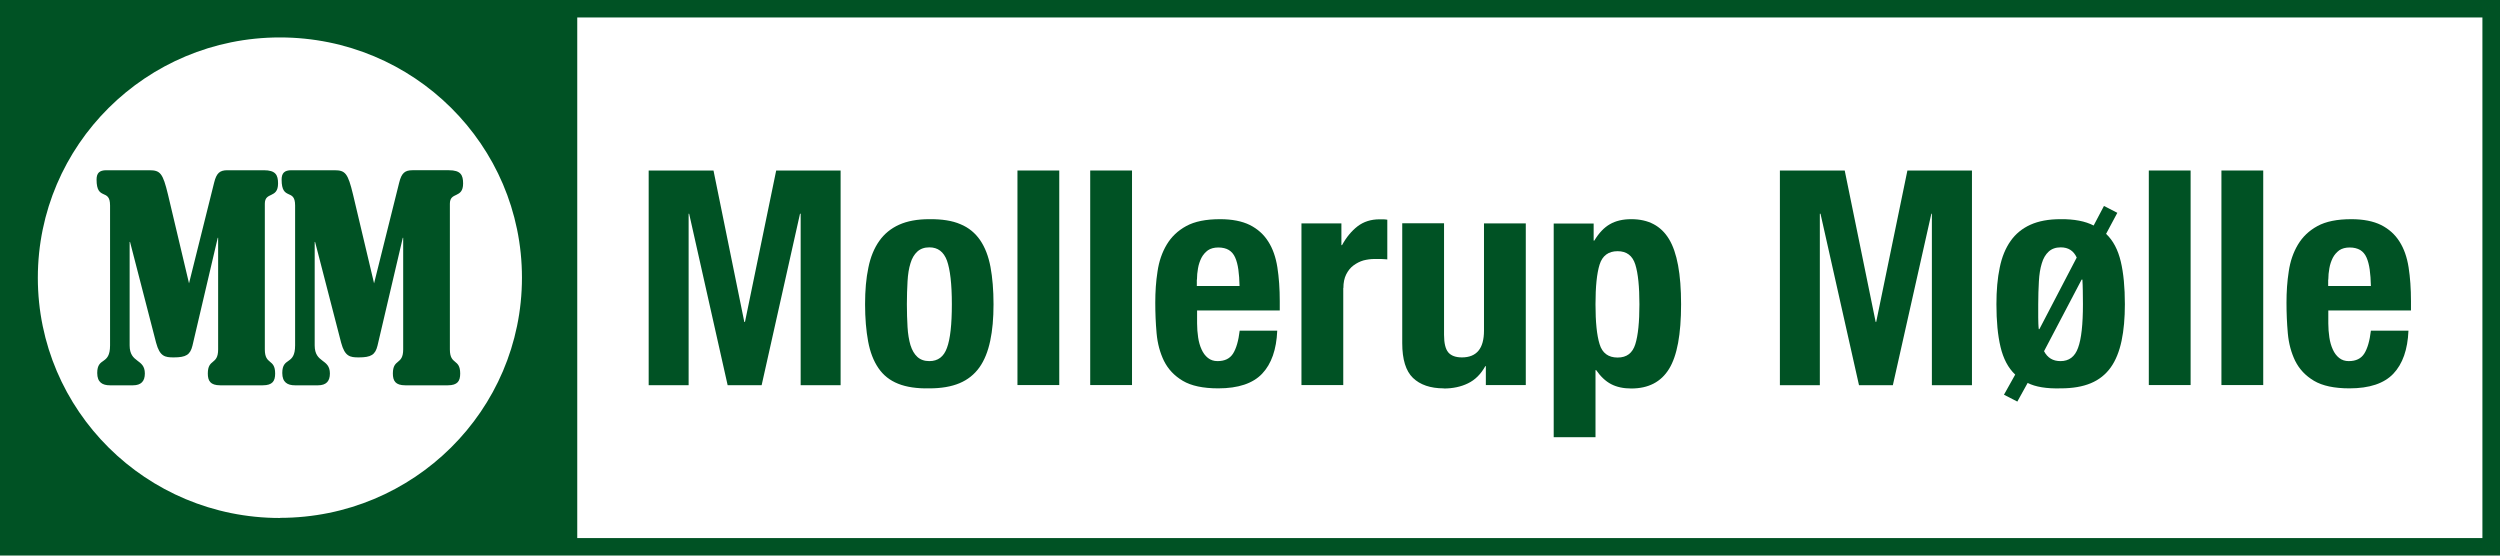
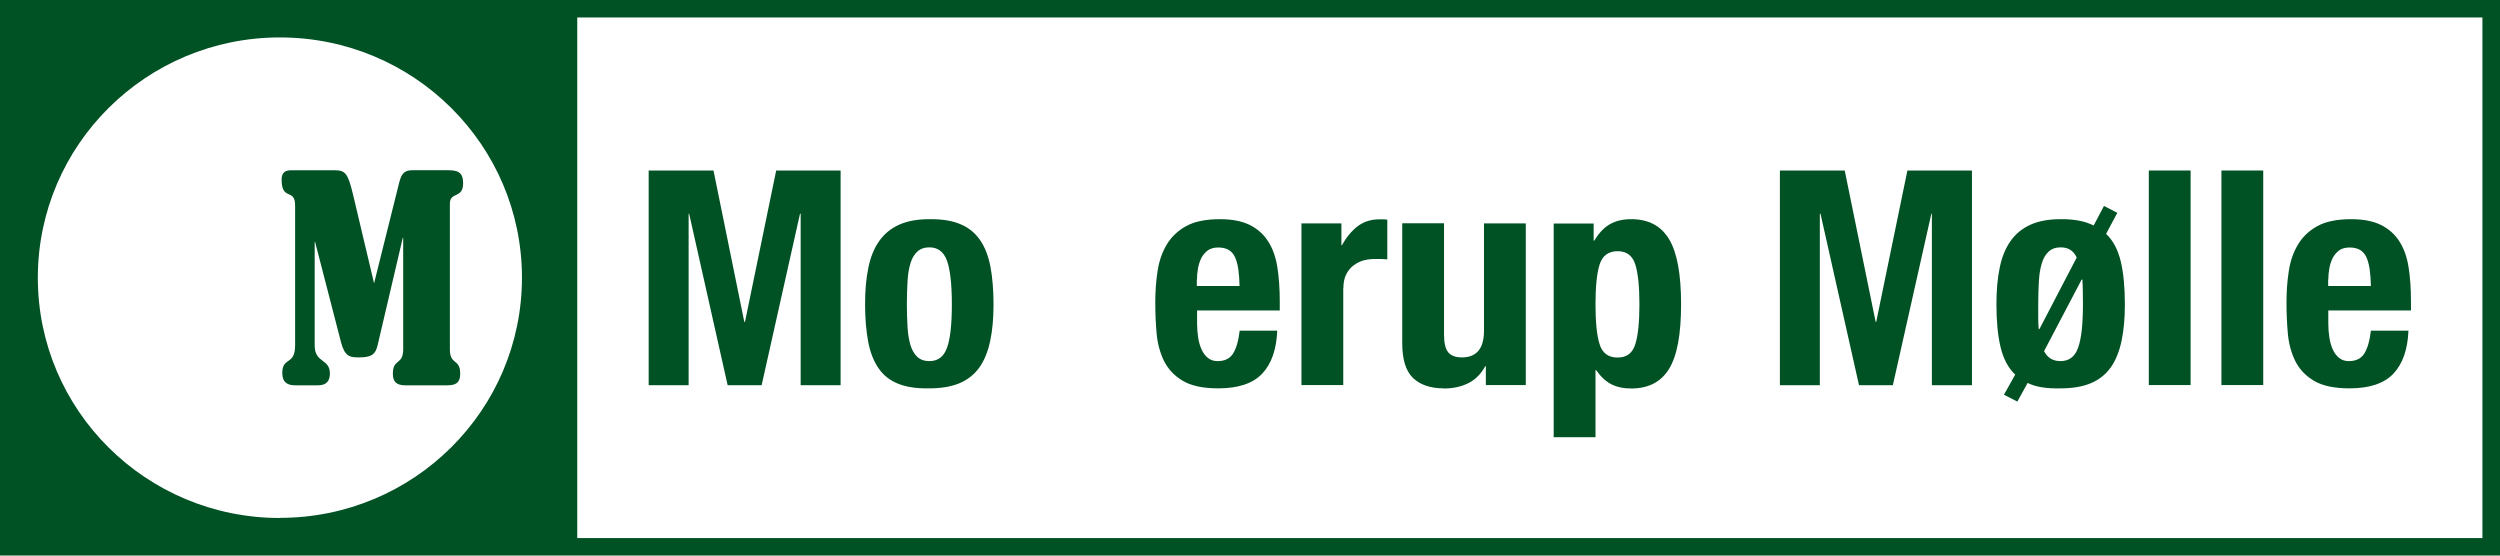
<svg xmlns="http://www.w3.org/2000/svg" id="Layer_2" viewBox="0 0 189 42">
  <defs>
    <style>
      .cls-1 {
        fill: #005224;
      }
    </style>
  </defs>
  <path class="cls-1" d="M42.31,0H0v42h189V0H42.31ZM21.16,39.16c-10.11,0-18.3-8.13-18.3-18.16S11.05,2.83,21.16,2.83s18.3,8.13,18.3,18.16-8.19,18.16-18.3,18.16ZM187.67,40.68H43.64V1.32h144.03v39.36Z" />
-   <path class="cls-1" d="M19.95,12.87h-2.76c-.56,0-.82.2-1,.93l-1.9,7.62-1.59-6.71c-.39-1.62-.58-1.84-1.42-1.84h-3.24c-.53,0-.74.22-.74.71,0,1.64,1.02.62,1.02,1.95v10.58c0,1.55-.97.84-.97,2.09,0,.71.4.93.96.93h1.74c.62,0,.9-.31.9-.89,0-1.15-1.15-.76-1.15-2.13v-7.82h.03l1.97,7.62c.28,1.05.68,1.11,1.33,1.11.94,0,1.25-.2,1.42-.89l1.91-8.15h.03v8.44c0,1.2-.78.67-.78,1.82,0,.55.19.89.94.89h3.21c.75,0,.94-.33.94-.89,0-1.15-.78-.62-.78-1.82h0v-11.02c0-.93,1-.36,1-1.53,0-.64-.18-1-1.08-1Z" />
  <path class="cls-1" d="M31.18,12.87c-.56,0-.82.2-1,.93l-1.9,7.62-1.59-6.71c-.39-1.62-.58-1.84-1.42-1.84h-3.24c-.53,0-.74.22-.74.71,0,1.64,1.02.62,1.02,1.95v10.58c0,1.55-.97.84-.97,2.09,0,.71.4.93.96.93h1.74c.62,0,.9-.31.9-.89,0-1.15-1.15-.76-1.15-2.13v-7.82h.03l1.97,7.62c.28,1.05.68,1.11,1.33,1.11.94,0,1.25-.2,1.42-.89l1.91-8.15h.03v8.44c0,1.2-.78.67-.78,1.82,0,.55.19.89.94.89h3.21c.75,0,.94-.33.94-.89,0-1.15-.78-.62-.78-1.82h0v-11.02c0-.93,1-.36,1-1.53,0-.64-.18-1-1.08-1h-2.76Z" />
  <polygon class="cls-1" points="52.06 16.16 52.1 16.16 55.01 29.12 57.58 29.12 60.48 16.16 60.53 16.16 60.53 29.12 63.55 29.12 63.55 12.89 58.68 12.89 56.32 24.34 56.27 24.34 53.94 12.89 53.93 12.89 49.04 12.89 49.04 29.12 52.06 29.12 52.06 16.16" />
  <path class="cls-1" d="M66.41,27.83c.37.54.86.93,1.49,1.18.62.25,1.41.37,2.36.35.9,0,1.66-.13,2.28-.39.62-.26,1.12-.66,1.5-1.19.38-.53.65-1.21.82-2.01.17-.8.25-1.7.25-2.77s-.08-2.02-.23-2.82c-.15-.8-.41-1.48-.78-2.02-.37-.54-.86-.95-1.49-1.21-.62-.27-1.41-.39-2.36-.38-.9,0-1.66.14-2.28.42-.62.28-1.12.69-1.5,1.23-.38.54-.66,1.21-.82,2.01-.17.8-.25,1.71-.25,2.77s.08,2,.23,2.81.41,1.48.78,2.02ZM68.61,21.27c.03-.53.1-.98.22-1.36.11-.38.29-.68.52-.89.23-.21.53-.32.91-.32.64,0,1.08.33,1.33,1,.24.67.37,1.77.37,3.3s-.12,2.63-.37,3.3c-.24.67-.68,1-1.33,1-.38,0-.68-.11-.91-.32-.23-.21-.4-.51-.52-.89-.11-.38-.19-.83-.22-1.36h0c-.03-.53-.05-1.11-.05-1.73s.02-1.19.05-1.73Z" />
-   <rect class="cls-1" x="76.92" y="12.89" width="3.16" height="16.22" />
-   <rect class="cls-1" x="82.42" y="12.89" width="3.16" height="16.22" />
  <path class="cls-1" d="M88,27.29c.31.62.78,1.12,1.42,1.5.64.38,1.54.57,2.68.57,1.51,0,2.62-.37,3.32-1.11.7-.74,1.08-1.82,1.14-3.25h-2.84c-.09.77-.26,1.35-.5,1.73-.24.38-.63.57-1.17.57-.29,0-.53-.08-.73-.24-.2-.16-.36-.37-.48-.64-.12-.26-.21-.57-.26-.91-.05-.34-.08-.69-.08-1.06h0v-.98h6.25v-.7c0-.94-.06-1.79-.18-2.56-.12-.77-.35-1.42-.69-1.95-.34-.54-.8-.95-1.39-1.25-.59-.29-1.34-.44-2.25-.44-1.07,0-1.92.17-2.56.52-.64.35-1.13.82-1.48,1.41-.35.59-.58,1.26-.69,2.02-.12.76-.17,1.54-.17,2.36,0,.77.03,1.54.1,2.32.07.78.26,1.47.56,2.09ZM90.49,21.14c0-.29.03-.58.08-.86.05-.29.14-.55.26-.79.12-.23.29-.42.49-.57.21-.14.47-.21.79-.21s.59.07.79.19c.21.13.37.32.48.57.11.25.19.55.24.91h0c.05.36.08.77.09,1.24h-3.23v-.48Z" />
  <path class="cls-1" d="M101.56,21.78c0-.41.07-.75.21-1.03.14-.28.32-.51.55-.68.23-.17.48-.3.75-.38.28-.07.55-.11.83-.11.17,0,.33,0,.49,0,.16,0,.32.02.49.03v-3c-.09-.01-.19-.03-.29-.03-.1,0-.19,0-.29,0-.66,0-1.21.18-1.67.53-.46.36-.85.83-1.17,1.42h-.05v-1.64h-3.02v12.22h3.16v-7.34Z" />
  <path class="cls-1" d="M109.15,29.37c.69,0,1.3-.13,1.83-.39.54-.26.97-.69,1.31-1.3h.04v1.43h3.02v-12.22h-3.16v8.11c0,1.35-.56,2.02-1.67,2.02-.47,0-.82-.13-1.03-.38-.21-.25-.32-.69-.32-1.33v-8.43h-3.16v9.07c0,1.22.27,2.1.81,2.62.54.52,1.32.79,2.32.79Z" />
  <path class="cls-1" d="M120.62,27.98h.05c.34.49.71.84,1.13,1.06.42.22.93.33,1.52.33,1.3,0,2.25-.49,2.86-1.48.61-.99.91-2.61.91-4.89s-.3-3.91-.91-4.92c-.61-1.01-1.56-1.51-2.86-1.51-.64,0-1.18.13-1.61.38-.44.25-.83.66-1.18,1.24h-.05v-1.29h-3.02v16.15h3.16v-5.07ZM120.93,20c.21-.67.67-1.01,1.36-1.01s1.13.34,1.34,1.01.31,1.68.31,3.01-.1,2.34-.31,3.01c-.21.67-.64,1.01-1.34,1.01s-1.16-.34-1.36-1.01c-.21-.67-.31-1.68-.31-3.01s.1-2.34.31-3.01Z" />
  <polygon class="cls-1" points="137.58 16.16 137.63 16.16 140.54 29.12 143.1 29.12 146.01 16.16 146.05 16.16 146.05 29.12 149.08 29.12 149.08 12.89 144.2 12.89 141.84 24.34 141.8 24.34 139.46 12.89 139.46 12.89 134.56 12.89 134.56 29.12 137.58 29.12 137.58 16.16" />
  <path class="cls-1" d="M151.24,26.23c.21.88.57,1.58,1.11,2.09l-.85,1.52,1.01.52.78-1.41c.59.3,1.43.44,2.5.41.9,0,1.66-.13,2.28-.39.62-.26,1.12-.66,1.5-1.19.38-.53.65-1.21.82-2.01.17-.8.25-1.73.25-2.77,0-1.27-.1-2.35-.31-3.23-.21-.88-.57-1.58-1.11-2.09l.85-1.59-1.01-.52-.78,1.48c-.64-.33-1.47-.49-2.5-.48-.9,0-1.66.14-2.28.42-.62.28-1.12.69-1.5,1.23-.38.54-.66,1.21-.82,2.01-.17.8-.25,1.73-.25,2.77,0,1.27.1,2.35.31,3.23h0ZM157.43,21.14c.01.26.03.54.03.85,0,.31.01.65.01,1.01,0,1.53-.12,2.63-.37,3.3-.24.67-.68,1-1.33,1-.57,0-.98-.25-1.24-.75l2.84-5.41h.05ZM154.09,23c0-.62.02-1.19.05-1.73.03-.53.1-.98.22-1.36.11-.38.29-.68.52-.89.23-.21.53-.32.91-.32h0c.57,0,.97.25,1.21.77l-2.82,5.41h-.05c-.01-.14-.03-.27-.03-.42,0-.14-.01-.3-.01-.47v-1Z" />
  <rect class="cls-1" x="162.45" y="12.89" width="3.16" height="16.22" />
  <rect class="cls-1" x="167.94" y="12.89" width="3.16" height="16.22" />
  <path class="cls-1" d="M173.52,27.29c.31.62.78,1.12,1.42,1.5.64.38,1.54.57,2.68.57,1.51,0,2.62-.37,3.32-1.11.7-.74,1.08-1.82,1.14-3.25h-2.84c-.09.77-.26,1.35-.5,1.73-.24.38-.63.57-1.17.57-.29,0-.53-.08-.73-.24-.2-.16-.36-.37-.48-.64-.12-.26-.21-.57-.26-.91-.05-.34-.08-.69-.08-1.06h0v-.98h6.25v-.7c0-.94-.06-1.79-.18-2.56s-.35-1.42-.69-1.95c-.34-.54-.8-.95-1.39-1.25-.59-.29-1.34-.44-2.25-.44-1.07,0-1.92.17-2.56.52-.64.35-1.13.82-1.48,1.41-.35.59-.58,1.26-.69,2.02-.12.76-.17,1.54-.17,2.36,0,.77.03,1.54.1,2.32.07.78.26,1.47.56,2.09ZM176.02,21.14c0-.29.03-.58.08-.86.05-.29.14-.55.26-.79.12-.23.29-.42.49-.57.21-.14.47-.21.79-.21s.58.07.79.19c.21.13.37.32.48.57.11.25.19.55.24.91h0c.05.36.08.77.09,1.24h-3.23v-.48Z" />
</svg>